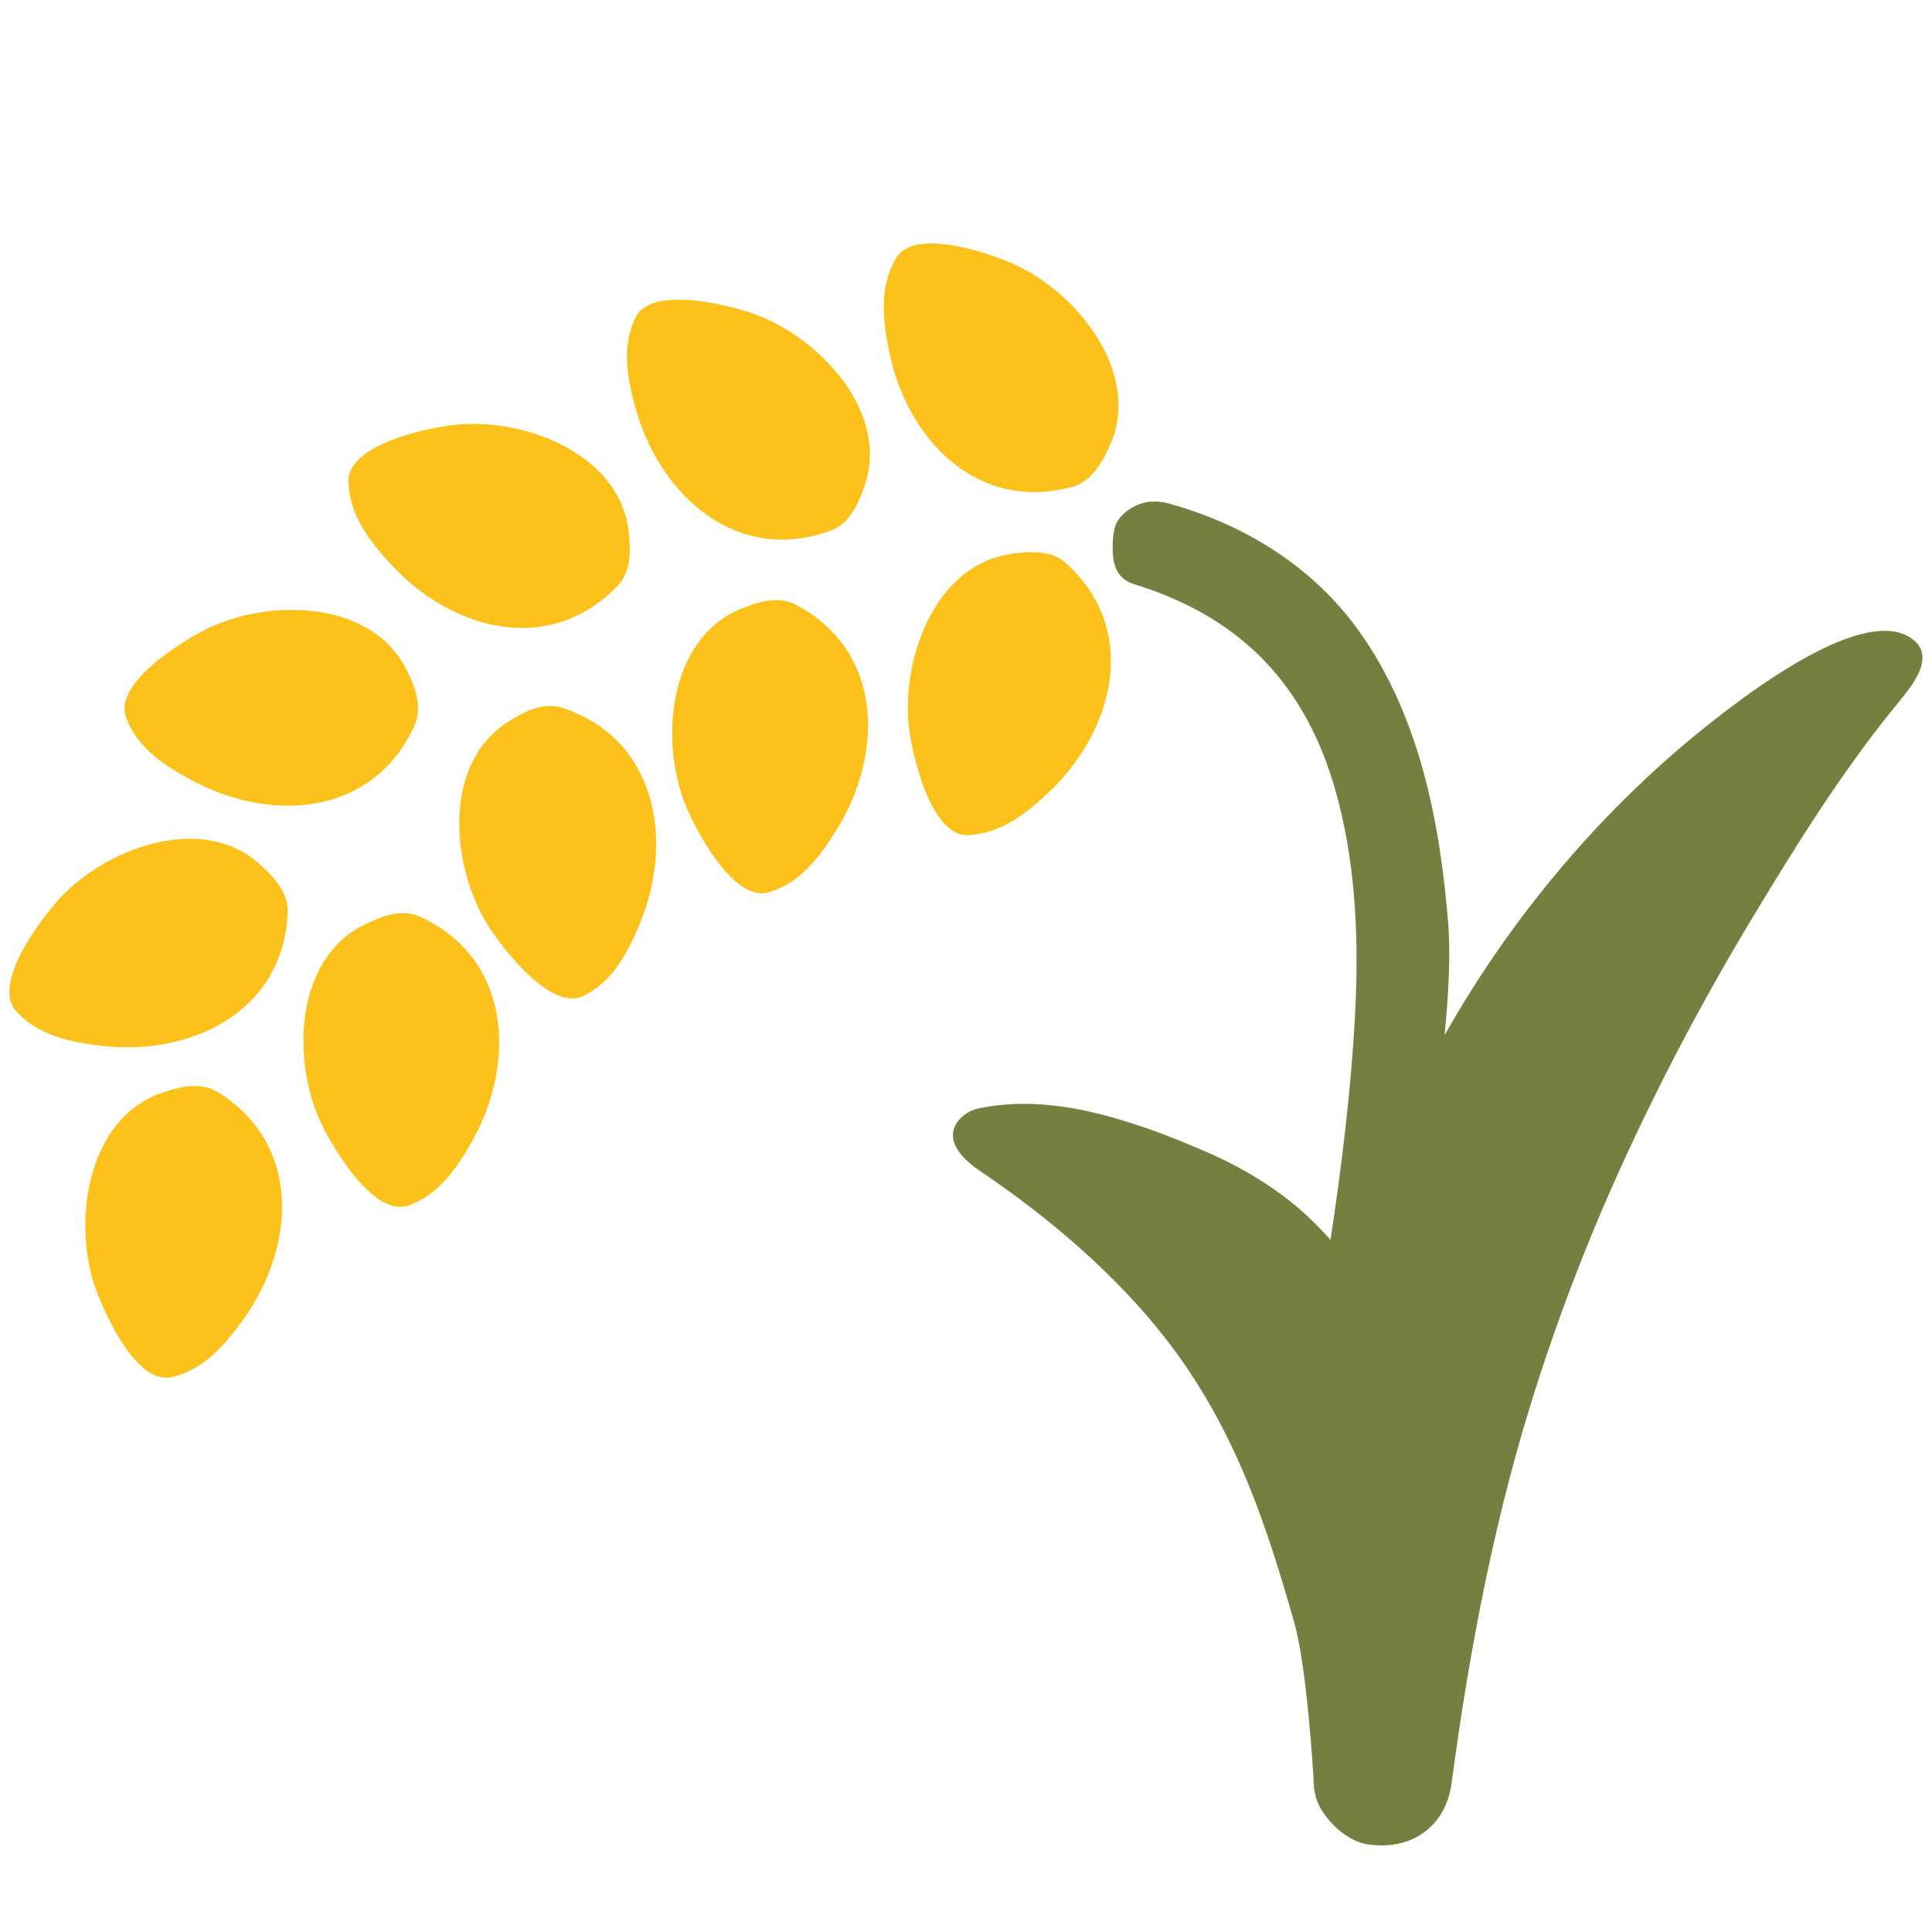
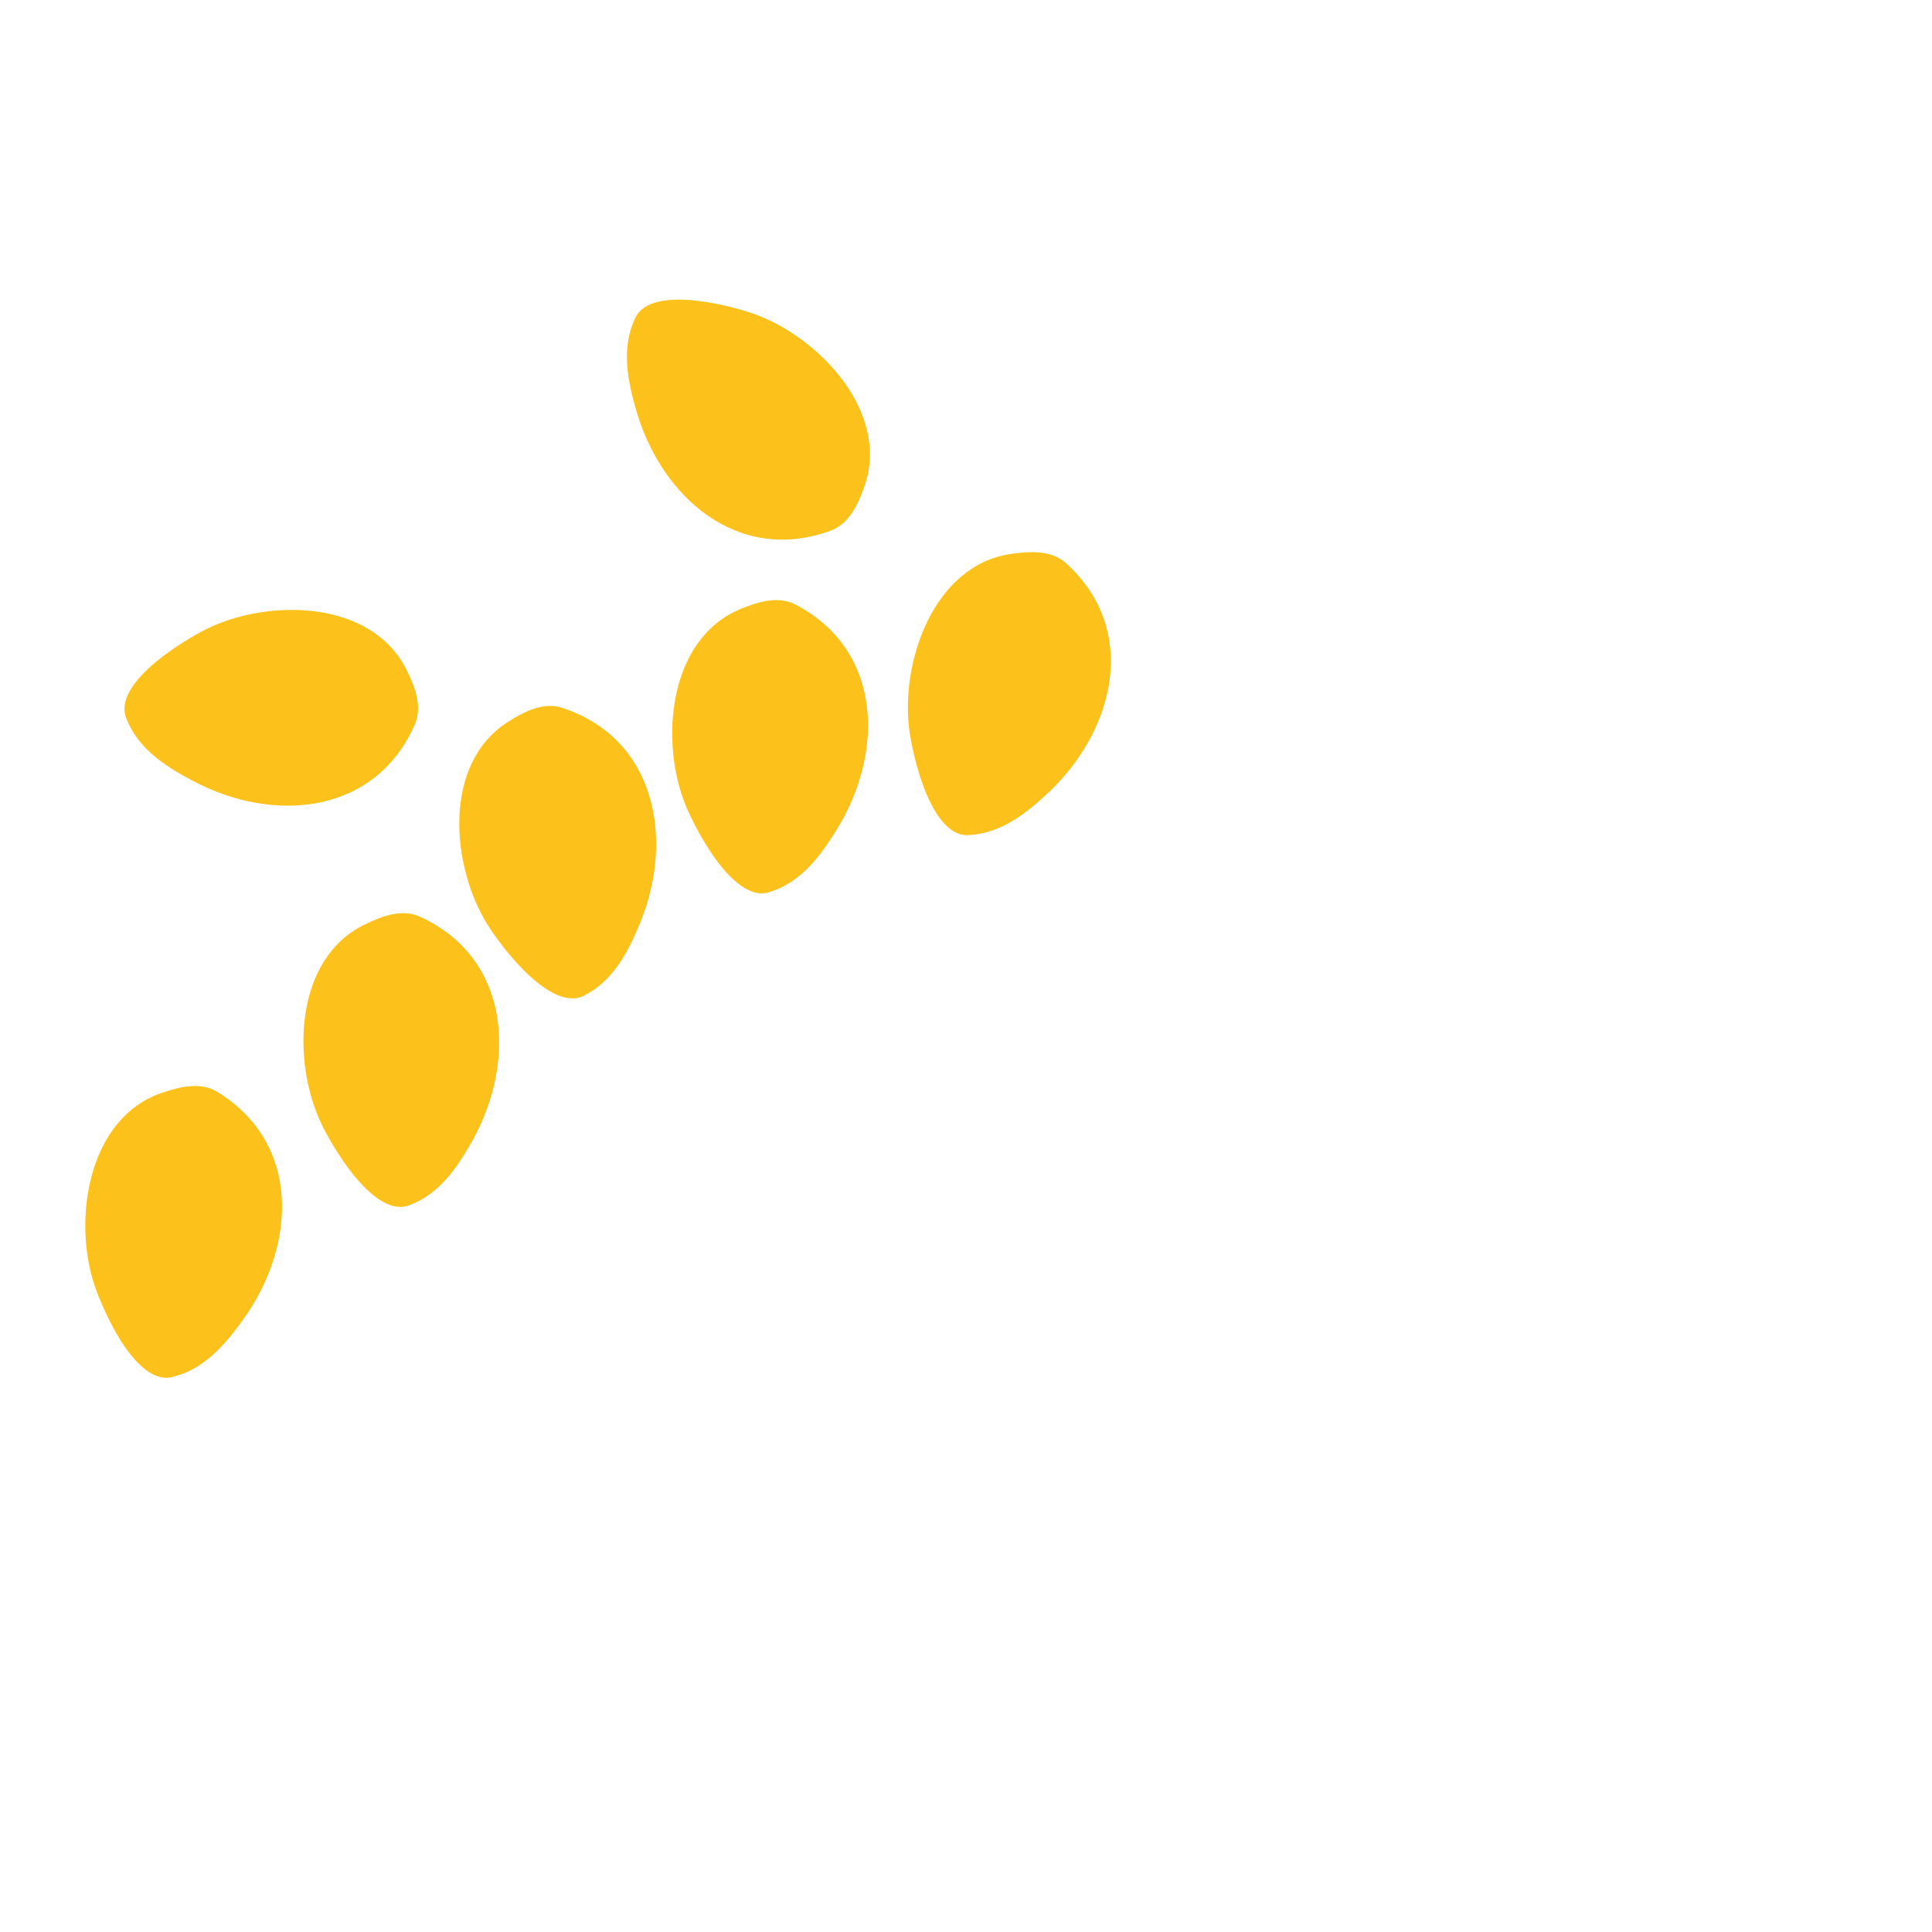
<svg xmlns="http://www.w3.org/2000/svg" version="1.1" id="レイヤー_1" x="0px" y="0px" viewBox="0 0 128 128" style="enable-background:new 0 0 128 128;" xml:space="preserve">
  <g>
-     <path style="fill:#757F3F;" d="M126.7,42.34c-1.16-0.88-2.96-0.61-4.91,0.18c-3.48,1.42-7.4,4.52-8.95,5.76   c-6.88,5.54-12.77,12.57-17.13,20.3c0.27-2.81,0.39-5.34,0.25-7.23c-0.52-6.72-1.88-13.83-5.85-19.44   c-3.05-4.3-7.52-7.1-12.56-8.52c-1.05-0.3-1.93-0.2-2.83,0.42c-0.31,0.22-0.65,0.6-0.8,0.96c-0.23,0.55-0.26,1.86-0.12,2.46   c0.18,0.78,0.6,1.25,1.39,1.49l0.5,0.16c6.65,2.21,10.8,6.55,12.77,13.43c1.29,4.52,1.55,9.28,1.36,13.95   c-0.22,5.38-0.96,11.23-1.67,15.88c-0.85-0.94-1.75-1.83-2.76-2.62c-1.66-1.3-3.57-2.39-5.5-3.22c-1.65-0.71-3.41-1.42-5.23-1.98   c-3.24-1.02-6.65-1.58-9.89-0.87c-1.15,0.25-3.06,1.93,0.09,4.08c5.09,3.44,10.02,7.69,13.54,12.75c2.27,3.26,3.96,6.87,5.28,10.61   c0.77,2.16,1.43,4.37,2.06,6.58c0.85,2.95,1.27,10.11,1.27,10.11c0,0,0,0.01,0.01,0.01c0,0.8,0.04,1.55,0.57,2.38   c0.66,1.02,1.77,2.02,3.01,2.22c2.91,0.45,5.19-1.19,5.57-4.04c1.21-9.07,2.94-18.11,5.78-26.82c1.37-4.22,2.98-8.45,4.77-12.51   c2.75-6.23,5.92-12.28,9.44-18.11c2.85-4.73,5.77-9.41,9.23-13.7C126.38,45.77,128.43,43.64,126.7,42.34z" />
    <path style="fill:#FCC21B;" d="M50.02,20.82c-0.76-0.27-2.33-0.73-3.89-0.9c-1.74-0.19-3.47-0.03-4.03,1.12   c-0.95,1.96-0.54,4.09,0.04,6.11c1.65,5.77,6.73,10.26,12.89,8.01c1.23-0.45,1.84-1.77,2.25-2.96   C58.97,27.33,54.31,22.38,50.02,20.82z" />
-     <path style="fill:#FCC21B;" d="M40.93,38.79c0.91-0.95,0.86-2.4,0.71-3.65c-0.64-5.13-7.01-7.51-11.55-6.99   c-0.8,0.09-2.41,0.38-3.89,0.91c-1.64,0.6-3.12,1.51-3.11,2.8c0.02,2.18,1.33,3.9,2.75,5.46C29.87,41.76,36.41,43.53,40.93,38.79z" />
    <path style="fill:#FCC21B;" d="M27.48,48.01c0.53-1.21,0-2.56-0.57-3.68c-2.34-4.61-9.14-4.68-13.24-2.65   c-0.72,0.36-2.14,1.18-3.35,2.18c-1.34,1.12-2.42,2.48-1.97,3.68c0.76,2.04,2.58,3.22,4.44,4.2C18.09,54.56,24.84,54,27.48,48.01z" />
-     <path style="fill:#FCC21B;" d="M17.2,57.25C13.35,53.8,6.99,56.2,3.9,59.58c-0.54,0.6-1.57,1.88-2.33,3.25   c-0.85,1.53-1.36,3.19-0.51,4.15c1.45,1.62,3.57,2.06,5.67,2.31c5.95,0.69,12.05-2.27,12.33-8.82   C19.13,59.15,18.14,58.09,17.2,57.25z" />
    <path style="fill:#FCC21B;" d="M14.4,72.34c-1.12-0.69-2.53-0.33-3.72,0.08c-4.88,1.7-5.87,8.43-4.41,12.76   c0.26,0.76,0.88,2.28,1.71,3.61c0.94,1.48,2.13,2.73,3.39,2.45c2.12-0.48,3.53-2.13,4.76-3.84C19.62,82.53,19.98,75.76,14.4,72.34z   " />
    <path style="fill:#FCC21B;" d="M27.84,60.74c-1.21-0.56-2.56-0.04-3.69,0.52c-4.65,2.26-4.83,9.06-2.86,13.19   c0.34,0.72,1.14,2.15,2.12,3.38c1.11,1.36,2.44,2.46,3.65,2.04c2.05-0.73,3.25-2.53,4.28-4.37C34.23,70.24,33.79,63.47,27.84,60.74   z" />
    <path style="fill:#FCC21B;" d="M37.26,46.9c-1.26-0.42-2.55,0.25-3.61,0.93c-4.36,2.78-3.76,9.56-1.35,13.43   c0.42,0.68,1.38,2.02,2.5,3.12c1.25,1.22,2.7,2.16,3.86,1.6c1.95-0.96,2.94-2.88,3.75-4.83C44.68,55.61,43.47,48.94,37.26,46.9z" />
    <path style="fill:#FCC21B;" d="M52.72,40.06c-1.17-0.62-2.55-0.17-3.71,0.31c-4.76,2.02-5.31,8.8-3.57,13.02   c0.31,0.75,1.03,2.22,1.95,3.5c1.03,1.41,2.3,2.59,3.54,2.23c2.09-0.62,3.39-2.35,4.5-4.14C58.58,49.88,58.51,43.1,52.72,40.06z" />
    <path style="fill:#FCC21B;" d="M69.53,52.45c4.33-4.14,5.95-10.72,1.11-15.13c-0.98-0.89-2.43-0.8-3.67-0.62   c-5.12,0.75-7.34,7.18-6.72,11.71c0.11,0.8,0.43,2.4,1,3.87c0.64,1.63,1.58,3.08,2.86,3.05C66.31,55.24,68,53.89,69.53,52.45z" />
-     <path style="fill:#FCC21B;" d="M71.05,32.25c1.27-0.34,1.98-1.61,2.49-2.76c2.12-4.73-2.13-10.05-6.28-11.95   c-0.73-0.34-2.26-0.92-3.8-1.22c-1.72-0.34-3.45-0.32-4.1,0.79c-1.11,1.88-0.88,4.03-0.47,6.1C60.05,29.08,64.74,33.98,71.05,32.25   z" />
  </g>
</svg>